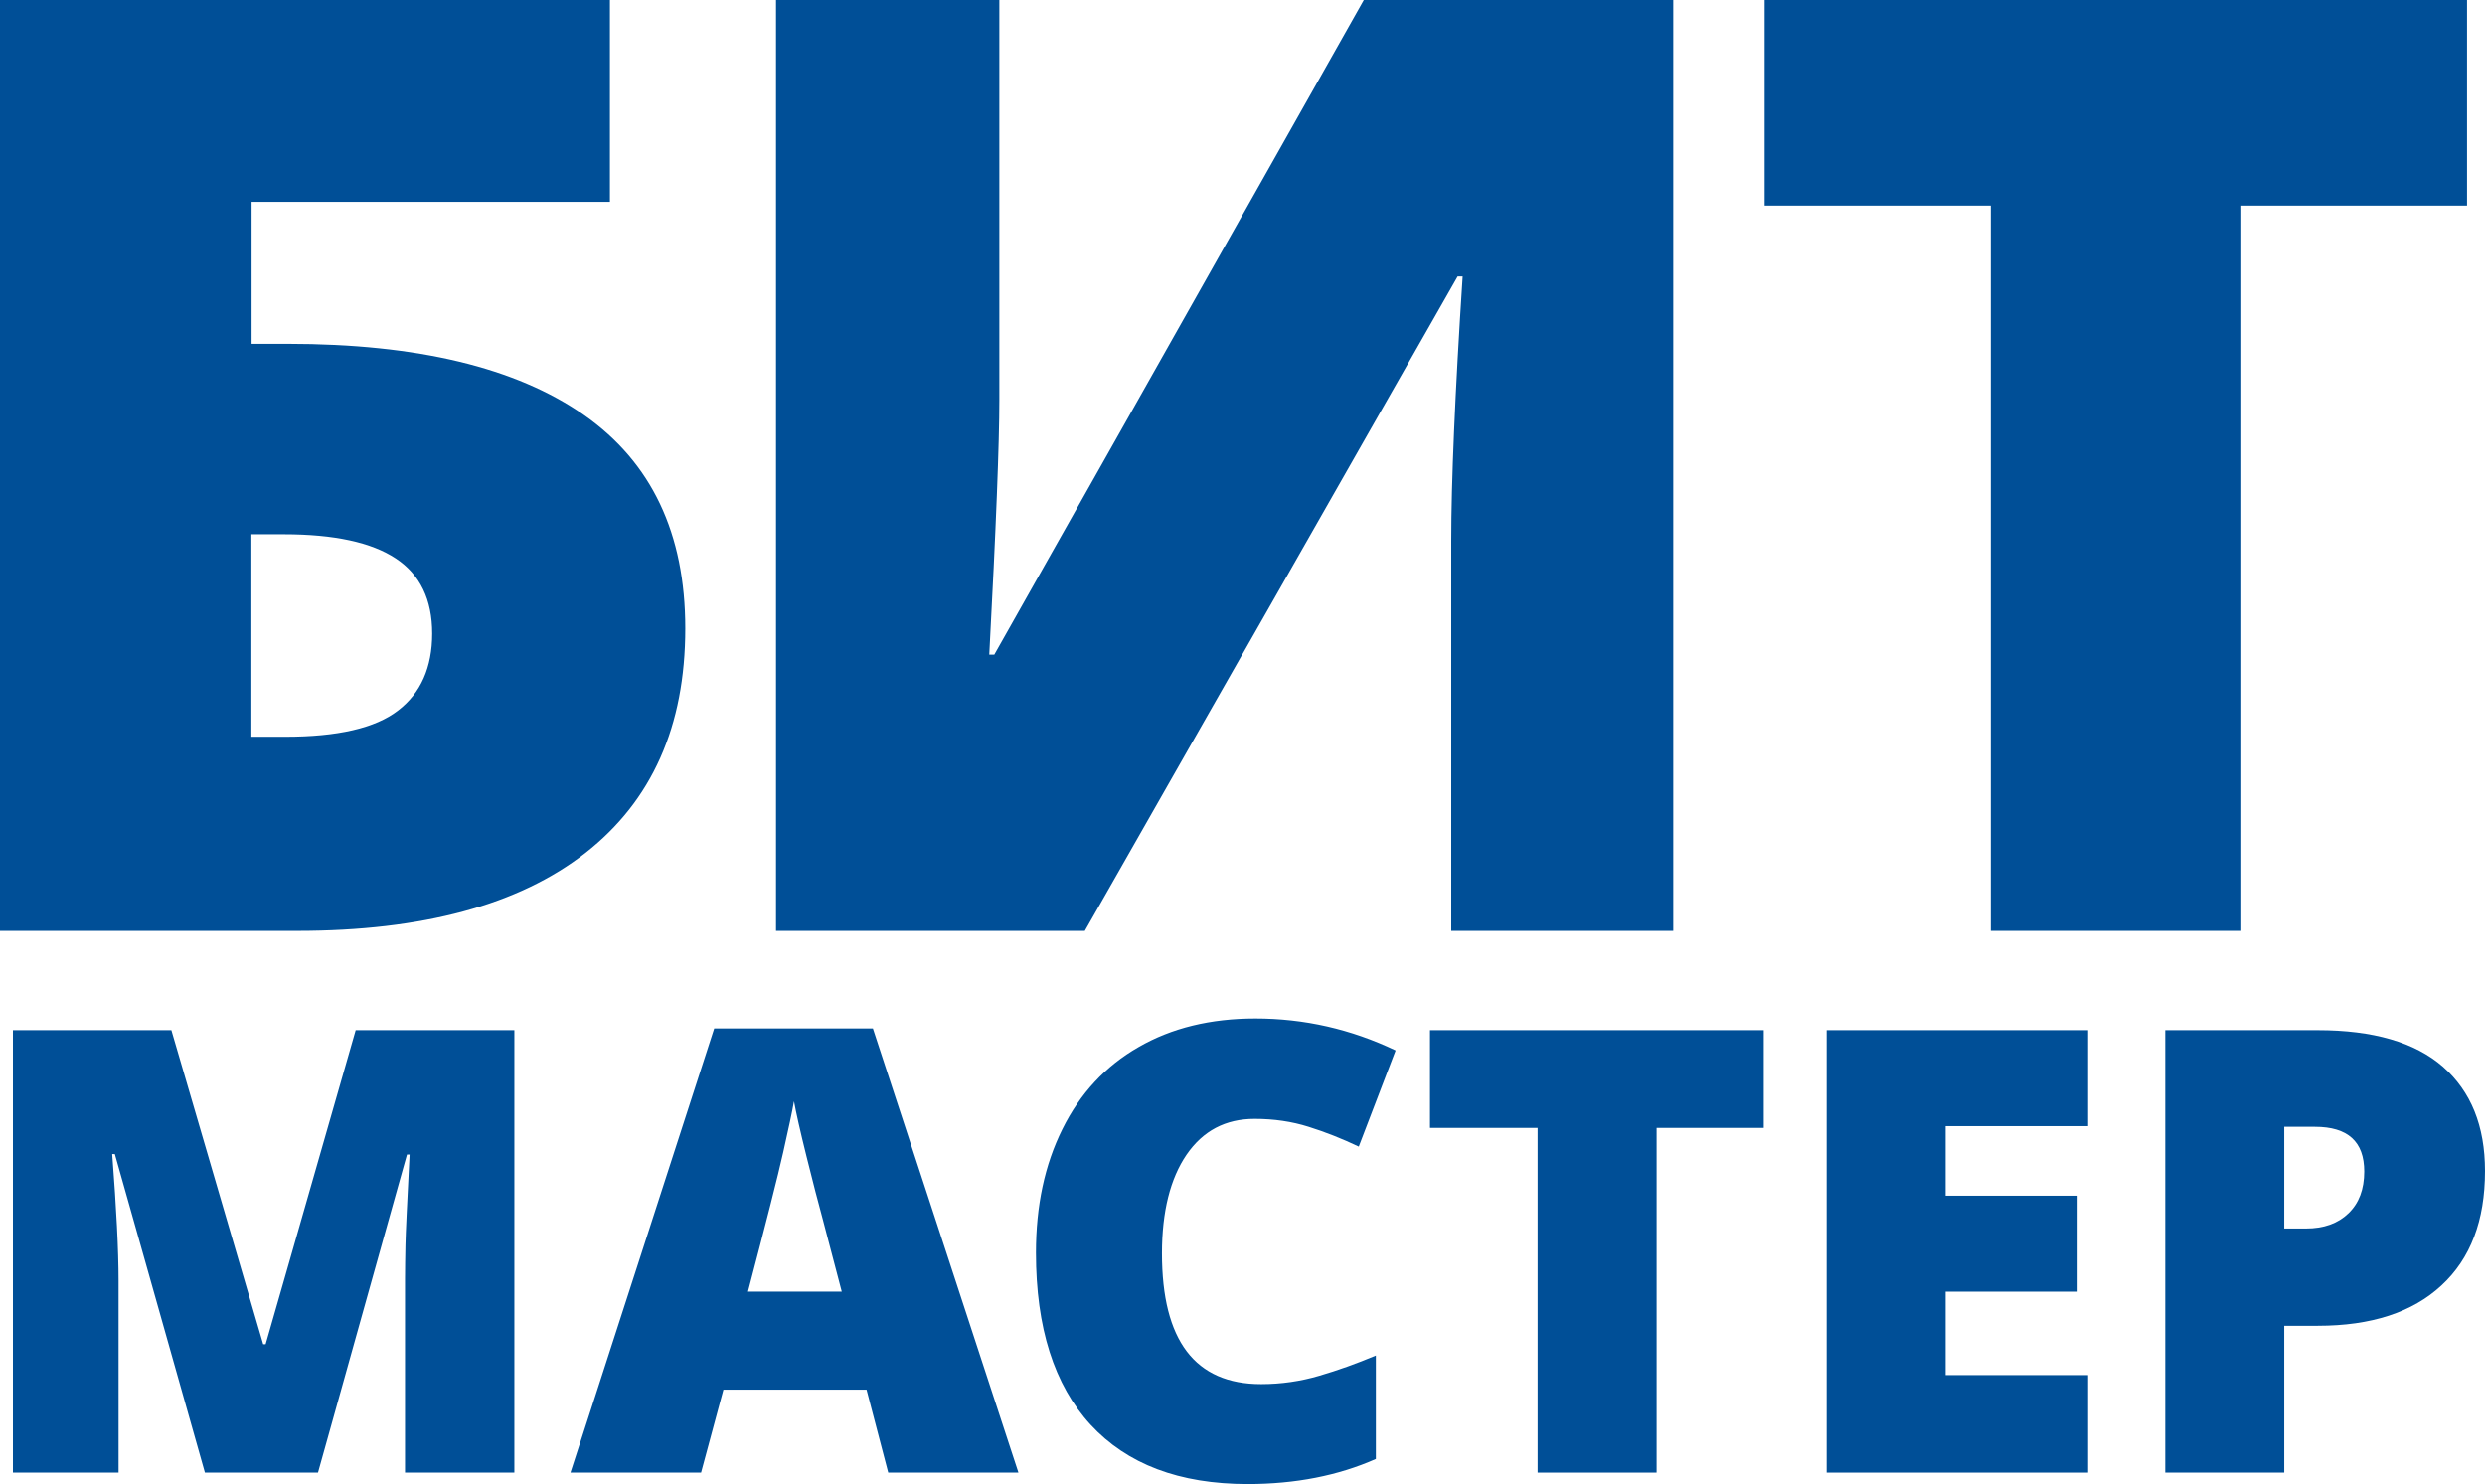
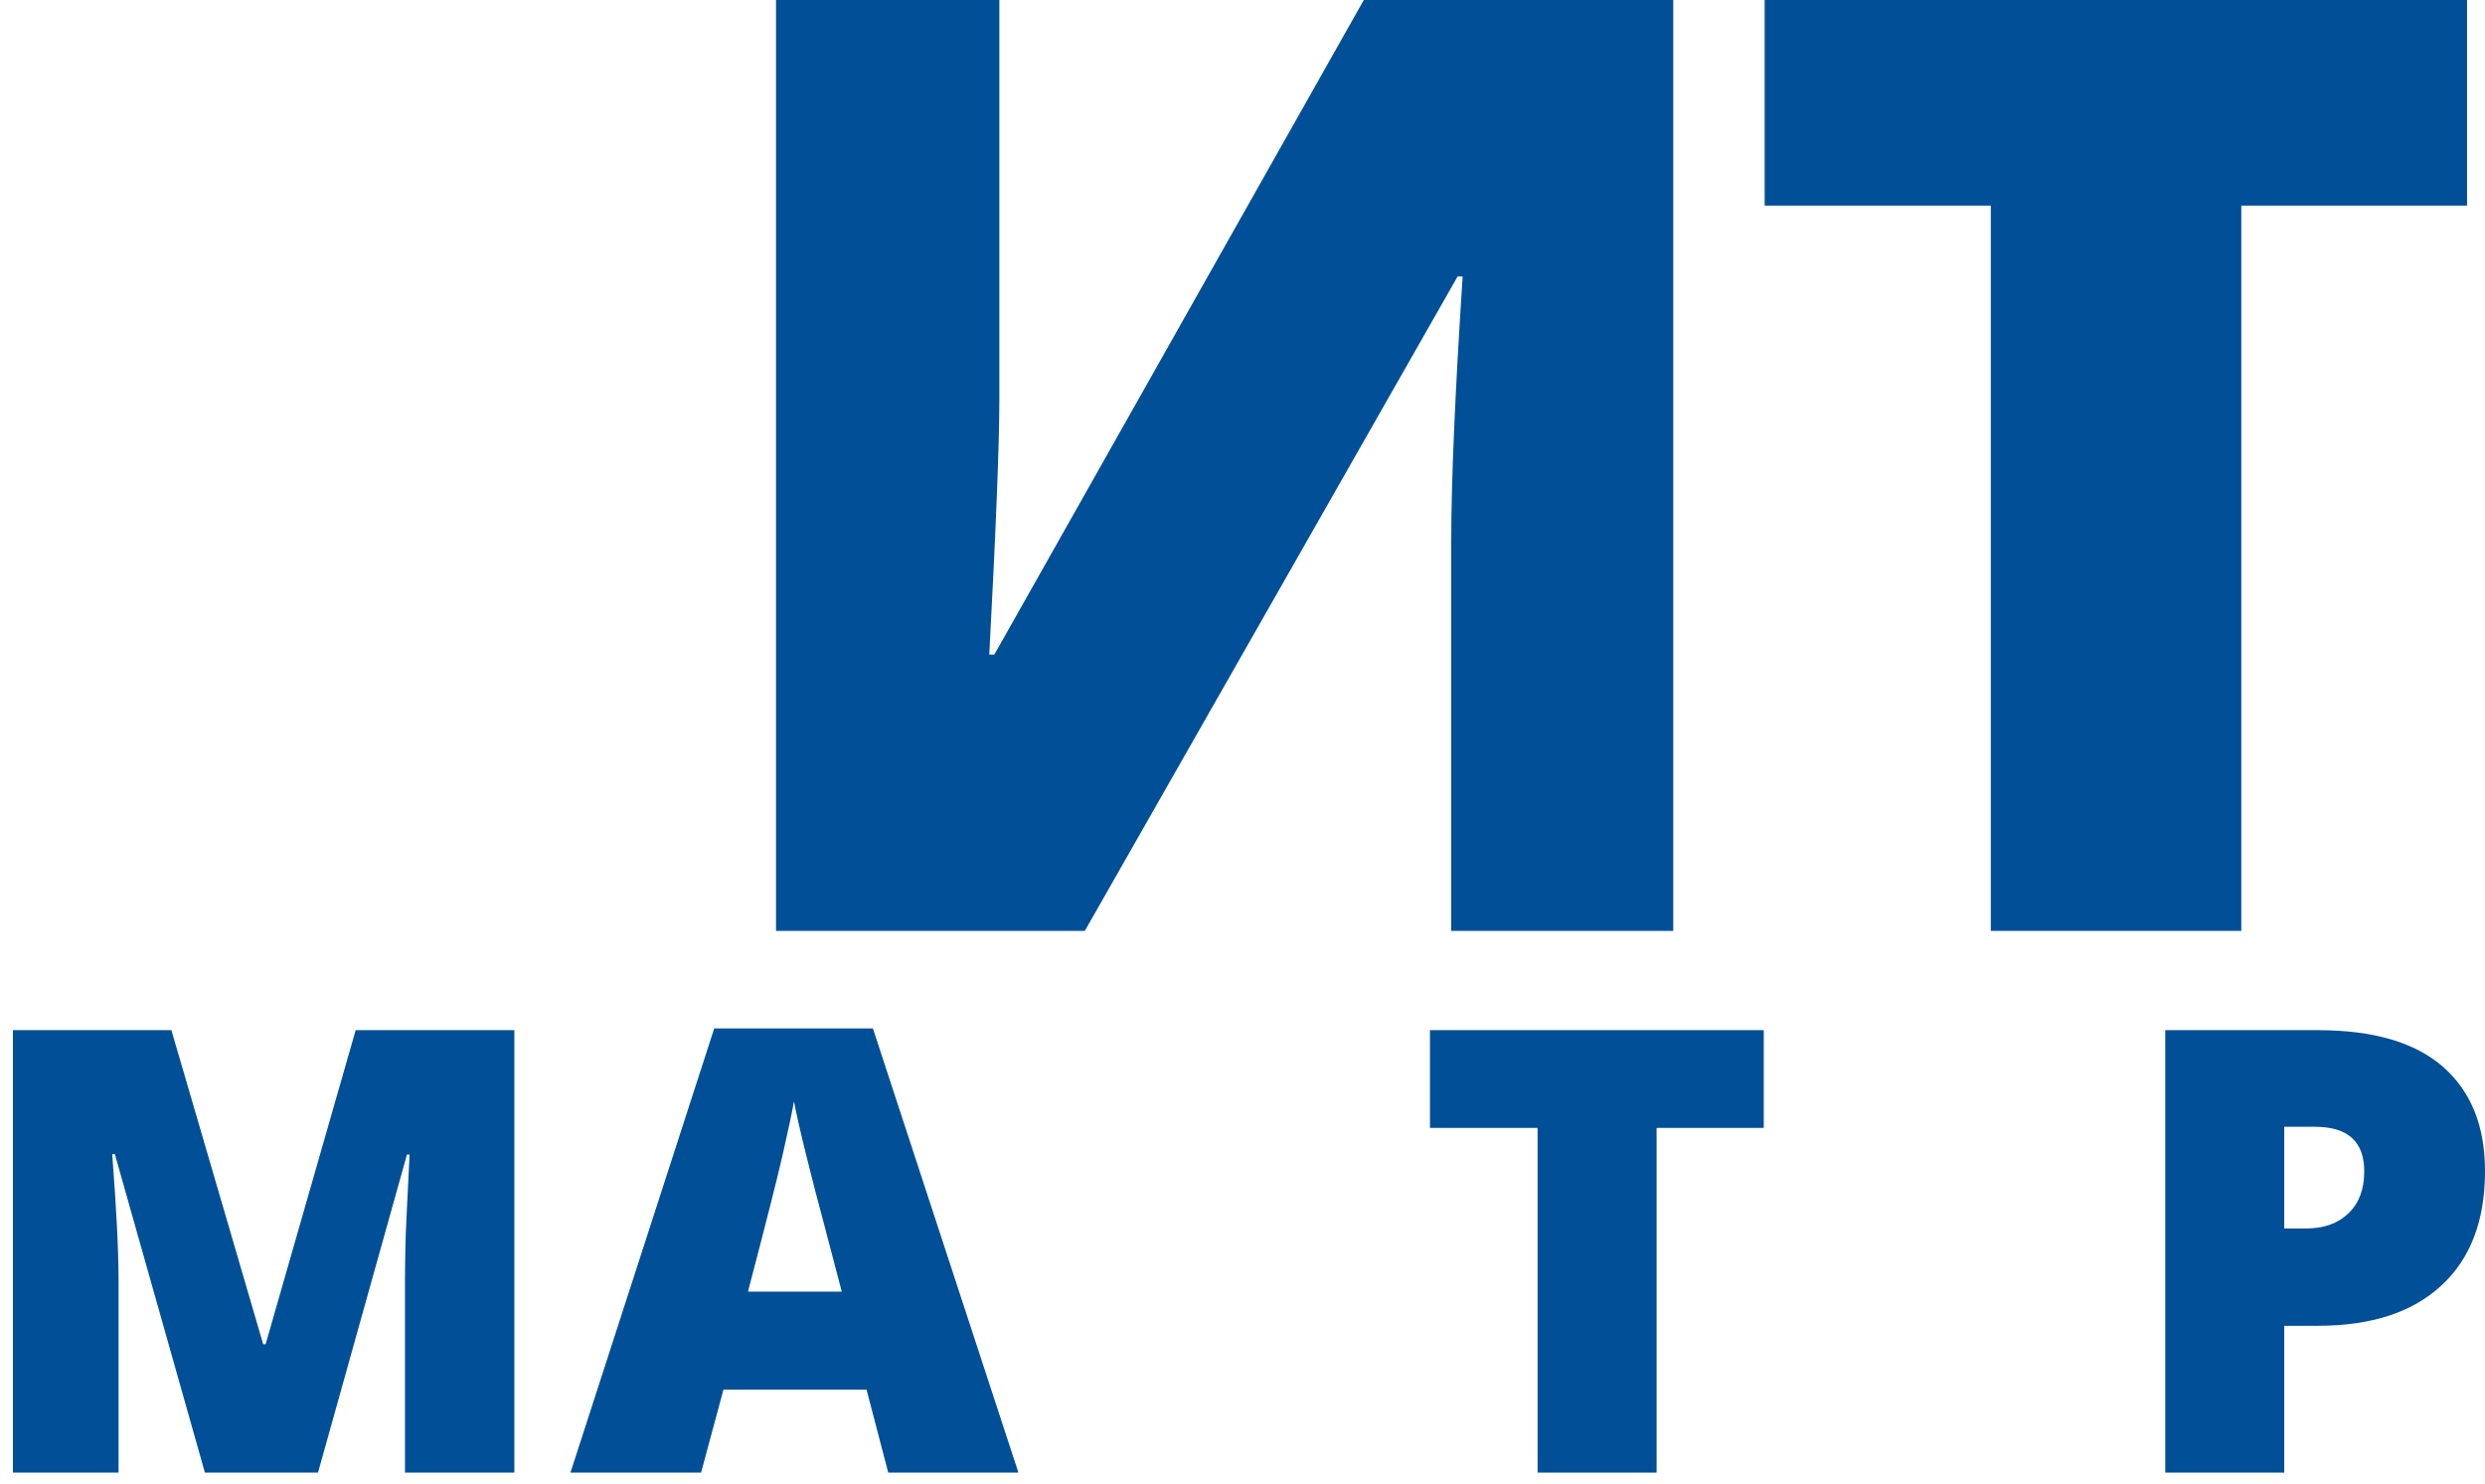
<svg xmlns="http://www.w3.org/2000/svg" width="144" height="86" viewBox="0 0 144 86" fill="none">
  <path d="M11.874 85.337L6.655 66.879H6.502C6.743 70.017 6.87 72.466 6.87 74.201V85.337H0.749V59.697H9.931L15.252 77.9H15.392L20.611 59.697H29.806V85.337H23.469V74.099C23.469 73.512 23.481 72.861 23.494 72.147C23.507 71.433 23.596 69.685 23.735 66.904H23.583L18.427 85.337H11.874Z" fill="#004F97" />
  <path d="M51.471 85.337L50.214 80.528H41.921L40.626 85.337H33.057L41.388 59.595H50.582L59.015 85.337H51.471ZM48.779 74.851L47.674 70.642C47.42 69.711 47.103 68.499 46.734 67.007C46.366 65.527 46.125 64.455 46.01 63.818C45.909 64.417 45.693 65.399 45.388 66.764C45.083 68.129 44.398 70.821 43.343 74.851H48.779Z" fill="#004F97" />
-   <path d="M72.705 64.838C71.016 64.838 69.708 65.527 68.755 66.917C67.816 68.295 67.333 70.208 67.333 72.632C67.333 77.683 69.251 80.209 73.086 80.209C74.242 80.209 75.372 80.043 76.451 79.724C77.543 79.405 78.635 79.01 79.728 78.551V84.546C77.543 85.515 75.067 86 72.298 86C68.336 86 65.314 84.852 63.193 82.556C61.085 80.26 60.031 76.931 60.031 72.594C60.031 69.877 60.539 67.491 61.567 65.425C62.583 63.371 64.056 61.777 65.974 60.68C67.892 59.57 70.152 59.021 72.743 59.021C75.575 59.021 78.28 59.634 80.871 60.871L78.737 66.445C77.772 65.986 76.807 65.603 75.829 65.297C74.864 64.991 73.822 64.838 72.705 64.838Z" fill="#004F97" />
  <path d="M95.996 85.337H89.1V65.361H82.864V59.697H102.206V65.361H95.996V85.337Z" fill="#004F97" />
-   <path d="M121.001 85.337H105.851V59.697H121.001V65.259H112.746V69.29H120.392V74.851H112.746V79.686H121.001V85.337Z" fill="#004F97" />
  <path d="M144 67.861C144 70.731 143.162 72.938 141.473 74.494C139.796 76.05 137.409 76.829 134.31 76.829H132.367V85.337H125.471V59.697H134.298C137.523 59.697 139.936 60.399 141.562 61.815C143.187 63.243 144 65.246 144 67.861ZM132.367 71.19H133.624C134.666 71.19 135.479 70.897 136.088 70.31C136.698 69.724 137.003 68.92 137.003 67.887C137.003 66.152 136.05 65.297 134.145 65.297H132.367V71.19V71.19Z" fill="#004F97" />
-   <path d="M39.711 36.418C39.711 42.082 37.781 46.406 33.92 49.429C30.06 52.439 24.497 53.944 17.221 53.944H0V0H35.343V11.697H14.579V19.925H16.674C24.193 19.925 29.907 21.302 33.832 24.045C37.756 26.787 39.711 30.907 39.711 36.418ZM14.579 42.694H16.522C19.557 42.694 21.742 42.196 23.062 41.176C24.383 40.168 25.044 38.676 25.044 36.711C25.044 34.747 24.345 33.293 22.935 32.362C21.526 31.43 19.367 30.959 16.446 30.959H14.566V42.694H14.579Z" fill="#004F97" />
  <path d="M44.969 0H57.91V23.177C57.91 25.639 57.719 30.563 57.326 37.936H57.618L79.029 0H96.961V53.944H84.096V31.367C84.096 27.948 84.312 22.833 84.757 16.021H84.465L62.863 53.944H44.969V0Z" fill="#004F97" />
  <path d="M129.878 53.944H115.363V11.914H102.257V0H142.959V11.914H129.878V53.944Z" fill="#004F97" />
</svg>